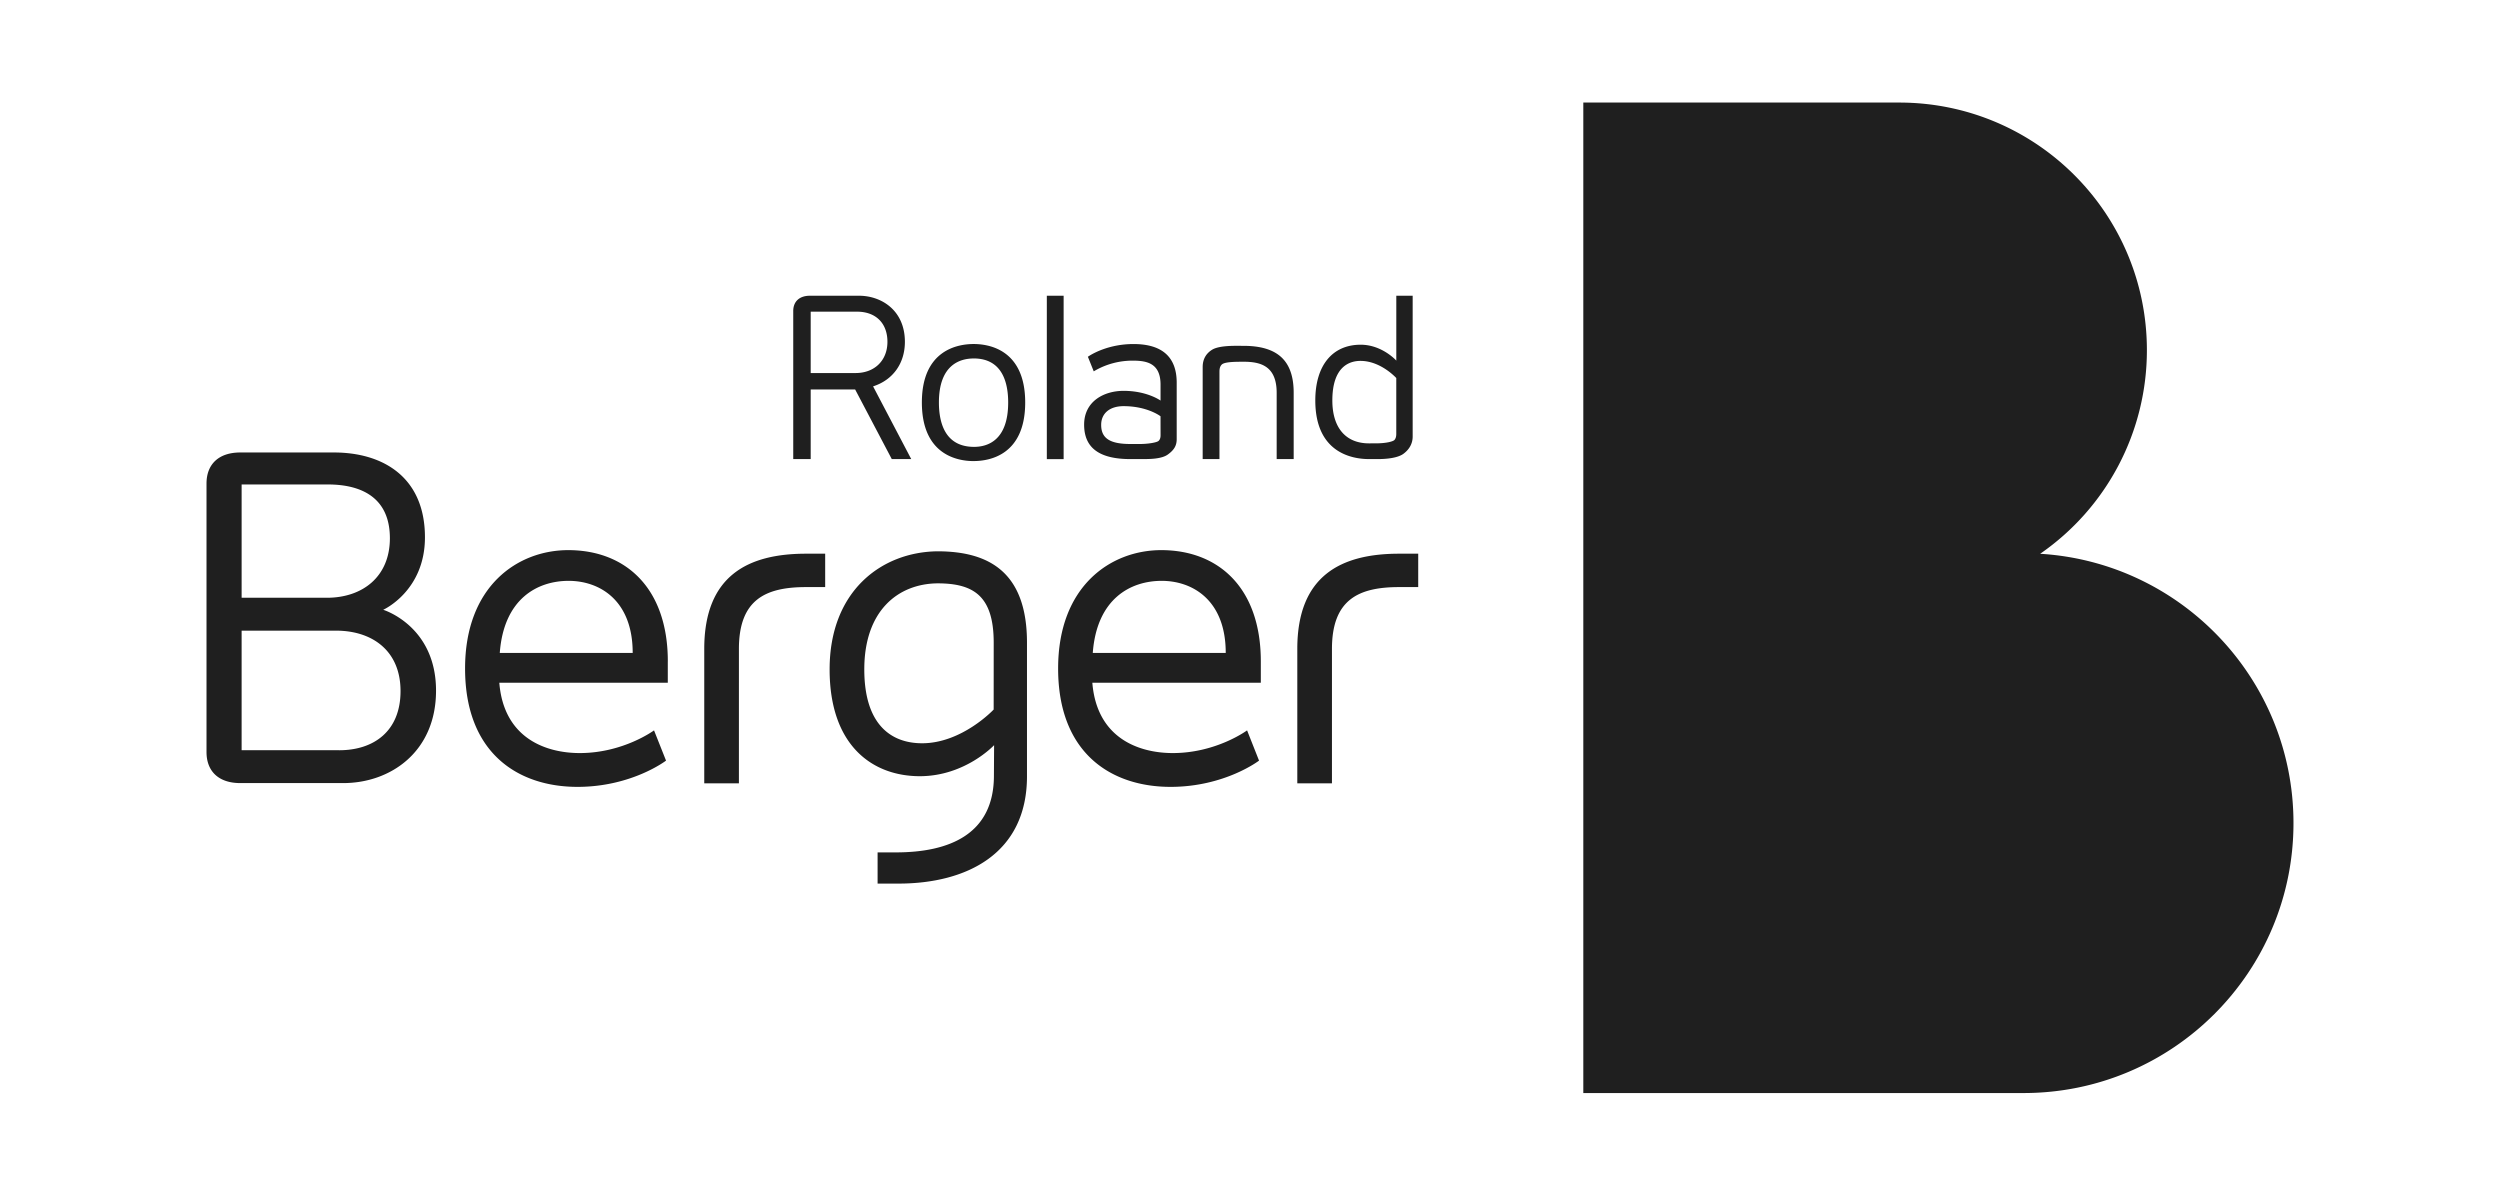
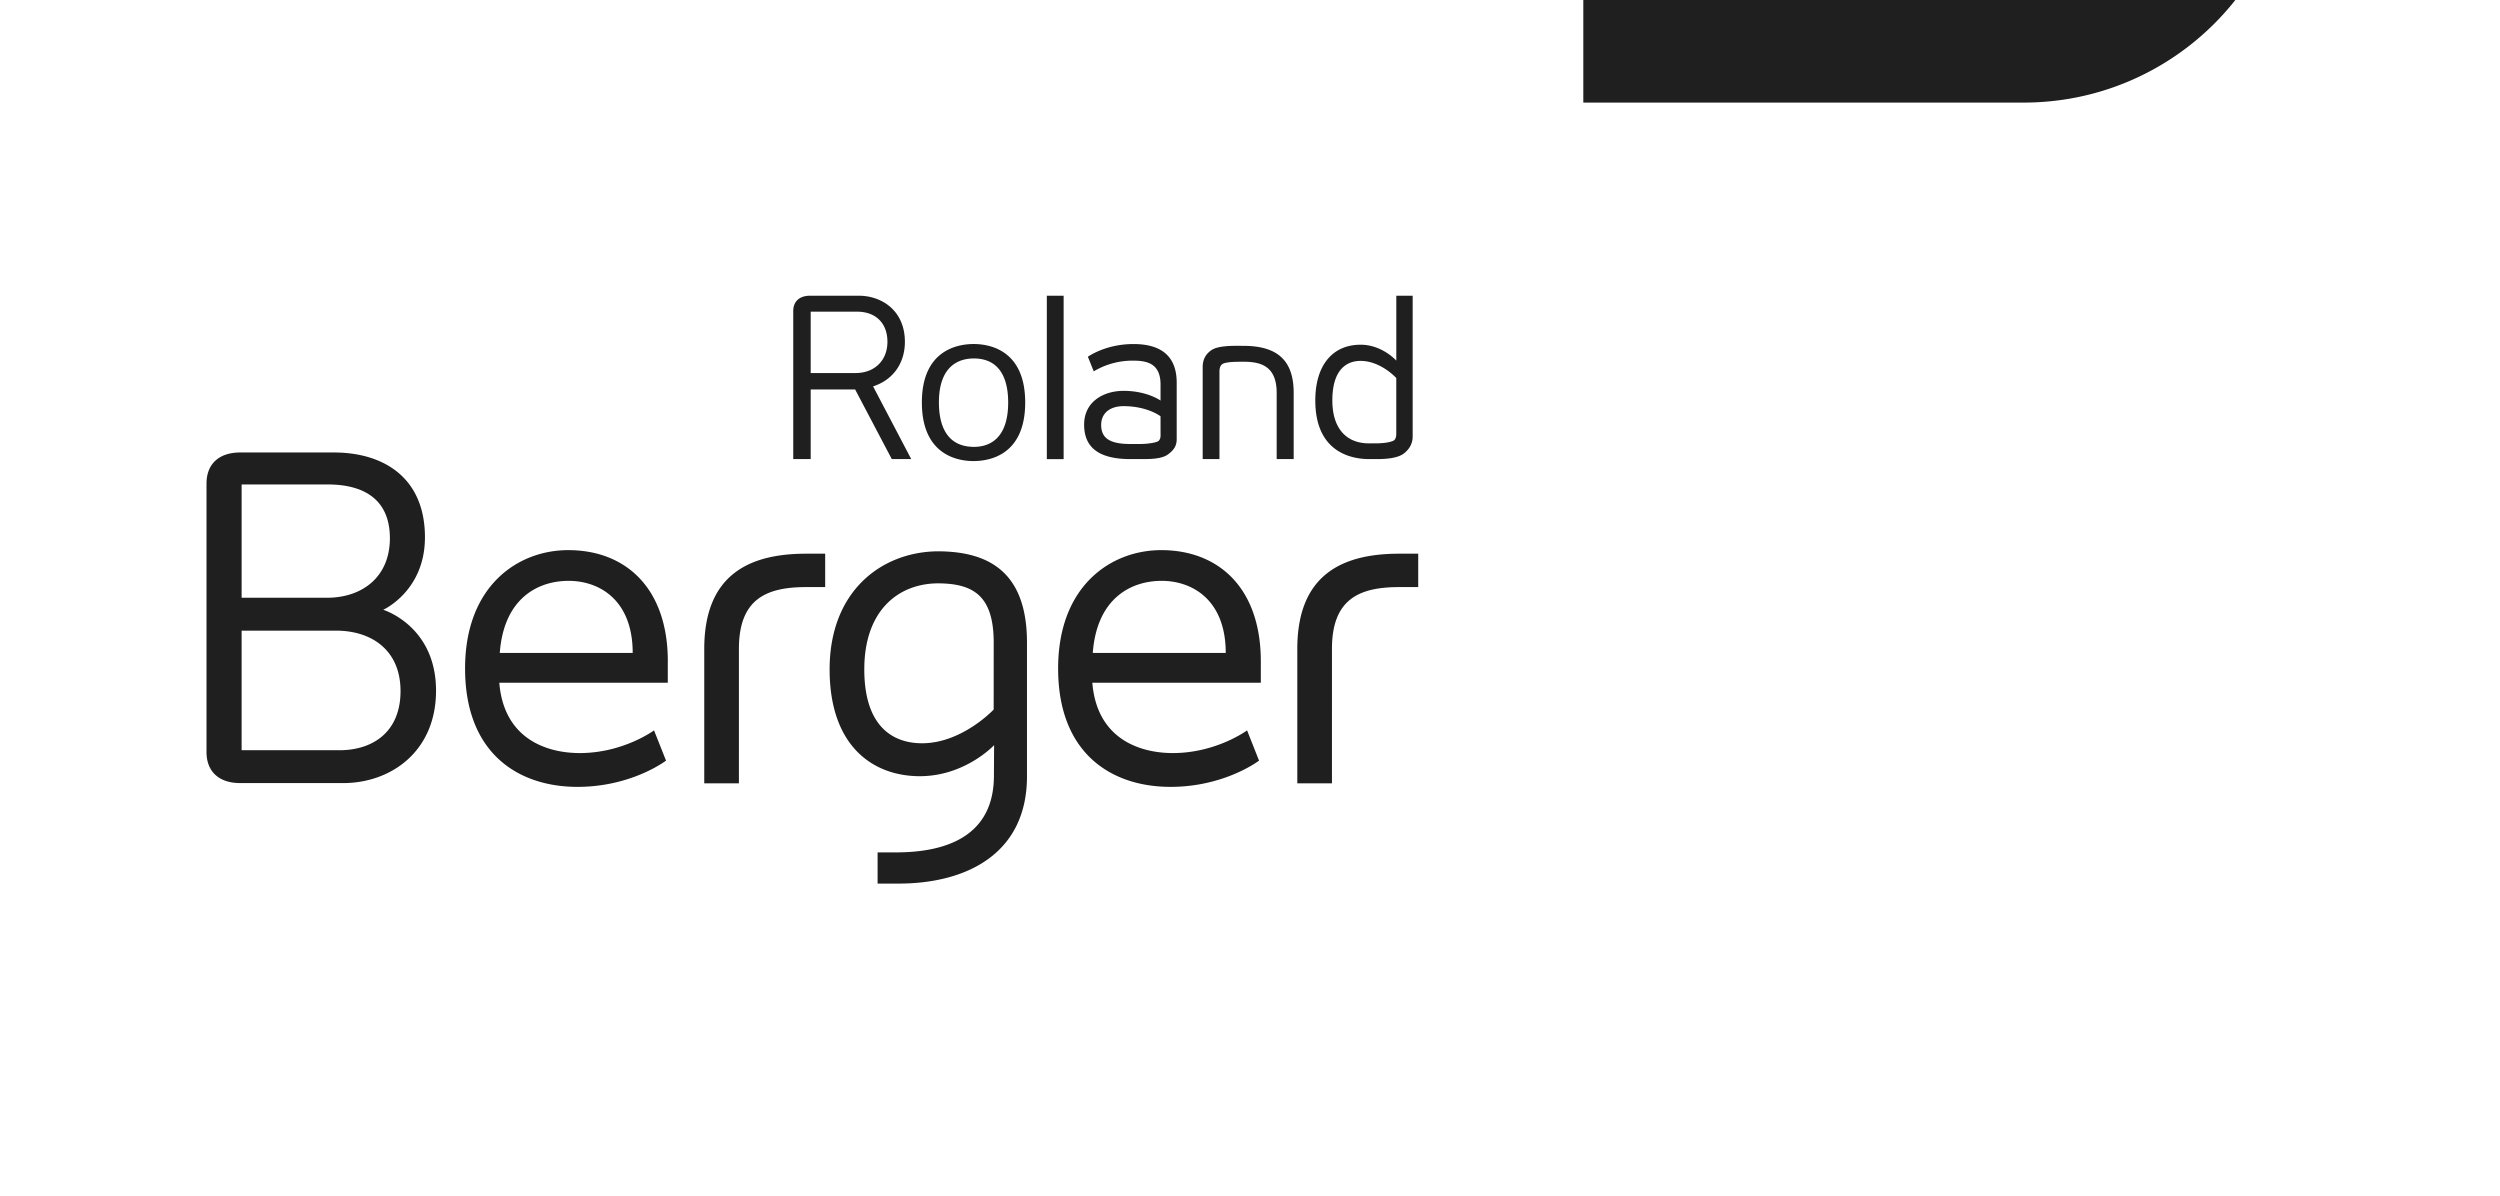
<svg xmlns="http://www.w3.org/2000/svg" width="115" height="55" fill="none">
-   <path fill="#1F1F1F" d="M72.832 4.719V50.28h20.253c6.857 0 12.415-5.559 12.415-12.416 0-6.6-5.151-11.997-11.653-12.39a11.375 11.375 0 0 0 4.91-9.366c0-6.29-5.096-11.387-11.386-11.39H72.832Zm-24.678 16.4h.773v-7.515h-.773v7.515Zm-3.366.091c-.716 0-2.382-.264-2.382-2.696 0-2.425 1.666-2.689 2.383-2.689.712 0 2.37.264 2.37 2.689 0 2.432-1.658 2.695-2.37 2.695Zm0-4.72c-.597 0-1.598.262-1.598 2.024 0 .93.28 2.042 1.618 2.042.586 0 1.568-.265 1.568-2.042 0-.924-.276-2.025-1.587-2.025Zm-3.766 4.628-1.686-3.204h-2.044v3.204h-.803v-6.81c0-.441.286-.704.766-.704h2.262c1.015 0 2.108.662 2.108 2.12 0 .988-.547 1.755-1.463 2.049l1.755 3.345h-.895Zm-1.667-3.958c.876 0 1.467-.577 1.467-1.437 0-.855-.536-1.386-1.397-1.386h-2.133v2.823h2.063Zm19.372 3.958v-3.05c0-1.258-.772-1.428-1.527-1.428l-.137.001c-.745 0-.83.095-.878.146-.078.089-.09.21-.09.317v4.014h-.772v-4.233c0-.353.148-.622.438-.8.293-.178.904-.178 1.198-.178l.394.004c1.47.045 2.156.732 2.156 2.157v3.05h-.782Zm-6.728 0c-1.433 0-2.129-.518-2.129-1.584 0-1.073.912-1.555 1.816-1.555 1.081 0 1.69.442 1.696.445l.003.002v-.732c0-.97-.608-1.104-1.265-1.104a3.47 3.47 0 0 0-1.74.452l-.068.04-.27-.672.047-.03c.2-.129.945-.554 2.052-.554 1.318 0 1.987.598 1.987 1.777v2.595c0 .298-.115.499-.41.711-.285.208-.85.208-1.123.208l-.596.001Zm-.313-2.435c-.637 0-1.032.33-1.032.861 0 .618.402.88 1.345.88h.441c.336 0 .77-.06.859-.146.077-.075.087-.178.087-.266l-.002-.864c-.024-.02-.627-.465-1.698-.465Zm11.29 2.435c-.743 0-2.472-.262-2.472-2.696 0-1.606.781-2.565 2.088-2.565.96 0 1.607.696 1.633.726l.005.005v-2.985h.753v6.478c0 .317-.149.592-.432.799-.14.1-.439.223-1.074.237l-.501.001Zm-.394-4.517c-.483 0-1.294.236-1.294 1.82 0 1.254.615 1.974 1.688 1.974l.316-.001c.495 0 .794-.09.853-.156.084-.094.084-.231.084-.291v-2.558c-.03-.031-.727-.788-1.647-.788Zm2.657 8.869h-.88c-2.639 0-4.683.982-4.683 4.38v6.183h1.594V29.85c0-2.271 1.227-2.844 3.088-2.844h.88V25.47Zm-7.241 4.954c0-3.399-1.962-5.118-4.58-5.118-2.31 0-4.744 1.638-4.744 5.445 0 3.91 2.453 5.445 5.173 5.445 2.496 0 4.069-1.208 4.069-1.208l-.55-1.391s-1.412 1.044-3.416 1.044c-1.555 0-3.497-.676-3.702-3.234h7.75v-.983Zm-7.73-.39c.185-2.496 1.739-3.315 3.17-3.315 1.412 0 2.946.88 2.946 3.315h-6.116Zm-12.31-4.564h-.879c-2.638 0-4.683.982-4.683 4.38v6.183h1.594V29.85c0-2.271 1.227-2.844 3.09-2.844h.878V25.47Zm-7.238 4.954c0-3.399-1.964-5.118-4.58-5.118-2.312 0-4.746 1.638-4.746 5.445 0 3.91 2.454 5.445 5.174 5.445 2.495 0 4.07-1.208 4.07-1.208l-.552-1.391s-1.412 1.044-3.415 1.044c-1.555 0-3.497-.676-3.702-3.234h7.75v-.983Zm-7.73-.39c.184-2.496 1.737-3.315 3.168-3.315 1.412 0 2.946.88 2.946 3.315H22.99Zm-5.362-1.984s1.92-.859 1.92-3.333c0-2.76-1.92-3.903-4.187-3.903h-4.309c-.98 0-1.552.53-1.552 1.43v12.348c0 .9.572 1.43 1.552 1.43h4.738c2.165 0 4.268-1.43 4.268-4.252 0-2.984-2.43-3.72-2.43-3.72Zm-6.514-5.765h3.961c1.675 0 2.86.695 2.86 2.474 0 1.779-1.267 2.738-2.9 2.738h-3.92v-5.212Zm4.491 12.225h-4.49v-5.5h4.347c1.635 0 2.963.899 2.963 2.781 0 1.84-1.227 2.72-2.82 2.72Zm27.553-9.15h-.04c-2.568.033-4.955 1.824-4.955 5.432 0 3.521 1.984 4.913 4.15 4.913 2.088 0 3.416-1.428 3.416-1.428l-.008 1.401c0 2.702-2.057 3.532-4.511 3.532h-.84v1.435h.962c3.13 0 5.91-1.373 5.91-4.935v-6.145c0-3.237-1.735-4.194-4.084-4.205Zm2.55 7.28s-1.452 1.55-3.291 1.55c-1.39 0-2.659-.818-2.659-3.398 0-2.7 1.55-3.94 3.37-3.958 1.642.002 2.583.561 2.583 2.731l-.002 3.074Z" />
+   <path fill="#1F1F1F" d="M72.832 4.719h20.253c6.857 0 12.415-5.559 12.415-12.416 0-6.6-5.151-11.997-11.653-12.39a11.375 11.375 0 0 0 4.91-9.366c0-6.29-5.096-11.387-11.386-11.39H72.832Zm-24.678 16.4h.773v-7.515h-.773v7.515Zm-3.366.091c-.716 0-2.382-.264-2.382-2.696 0-2.425 1.666-2.689 2.383-2.689.712 0 2.37.264 2.37 2.689 0 2.432-1.658 2.695-2.37 2.695Zm0-4.72c-.597 0-1.598.262-1.598 2.024 0 .93.28 2.042 1.618 2.042.586 0 1.568-.265 1.568-2.042 0-.924-.276-2.025-1.587-2.025Zm-3.766 4.628-1.686-3.204h-2.044v3.204h-.803v-6.81c0-.441.286-.704.766-.704h2.262c1.015 0 2.108.662 2.108 2.12 0 .988-.547 1.755-1.463 2.049l1.755 3.345h-.895Zm-1.667-3.958c.876 0 1.467-.577 1.467-1.437 0-.855-.536-1.386-1.397-1.386h-2.133v2.823h2.063Zm19.372 3.958v-3.05c0-1.258-.772-1.428-1.527-1.428l-.137.001c-.745 0-.83.095-.878.146-.078.089-.09.21-.09.317v4.014h-.772v-4.233c0-.353.148-.622.438-.8.293-.178.904-.178 1.198-.178l.394.004c1.47.045 2.156.732 2.156 2.157v3.05h-.782Zm-6.728 0c-1.433 0-2.129-.518-2.129-1.584 0-1.073.912-1.555 1.816-1.555 1.081 0 1.69.442 1.696.445l.003.002v-.732c0-.97-.608-1.104-1.265-1.104a3.47 3.47 0 0 0-1.74.452l-.068.04-.27-.672.047-.03c.2-.129.945-.554 2.052-.554 1.318 0 1.987.598 1.987 1.777v2.595c0 .298-.115.499-.41.711-.285.208-.85.208-1.123.208l-.596.001Zm-.313-2.435c-.637 0-1.032.33-1.032.861 0 .618.402.88 1.345.88h.441c.336 0 .77-.06.859-.146.077-.075.087-.178.087-.266l-.002-.864c-.024-.02-.627-.465-1.698-.465Zm11.29 2.435c-.743 0-2.472-.262-2.472-2.696 0-1.606.781-2.565 2.088-2.565.96 0 1.607.696 1.633.726l.005.005v-2.985h.753v6.478c0 .317-.149.592-.432.799-.14.1-.439.223-1.074.237l-.501.001Zm-.394-4.517c-.483 0-1.294.236-1.294 1.82 0 1.254.615 1.974 1.688 1.974l.316-.001c.495 0 .794-.09.853-.156.084-.094.084-.231.084-.291v-2.558c-.03-.031-.727-.788-1.647-.788Zm2.657 8.869h-.88c-2.639 0-4.683.982-4.683 4.38v6.183h1.594V29.85c0-2.271 1.227-2.844 3.088-2.844h.88V25.47Zm-7.241 4.954c0-3.399-1.962-5.118-4.58-5.118-2.31 0-4.744 1.638-4.744 5.445 0 3.91 2.453 5.445 5.173 5.445 2.496 0 4.069-1.208 4.069-1.208l-.55-1.391s-1.412 1.044-3.416 1.044c-1.555 0-3.497-.676-3.702-3.234h7.75v-.983Zm-7.73-.39c.185-2.496 1.739-3.315 3.17-3.315 1.412 0 2.946.88 2.946 3.315h-6.116Zm-12.31-4.564h-.879c-2.638 0-4.683.982-4.683 4.38v6.183h1.594V29.85c0-2.271 1.227-2.844 3.09-2.844h.878V25.47Zm-7.238 4.954c0-3.399-1.964-5.118-4.58-5.118-2.312 0-4.746 1.638-4.746 5.445 0 3.91 2.454 5.445 5.174 5.445 2.495 0 4.07-1.208 4.07-1.208l-.552-1.391s-1.412 1.044-3.415 1.044c-1.555 0-3.497-.676-3.702-3.234h7.75v-.983Zm-7.73-.39c.184-2.496 1.737-3.315 3.168-3.315 1.412 0 2.946.88 2.946 3.315H22.99Zm-5.362-1.984s1.92-.859 1.92-3.333c0-2.76-1.92-3.903-4.187-3.903h-4.309c-.98 0-1.552.53-1.552 1.43v12.348c0 .9.572 1.43 1.552 1.43h4.738c2.165 0 4.268-1.43 4.268-4.252 0-2.984-2.43-3.72-2.43-3.72Zm-6.514-5.765h3.961c1.675 0 2.86.695 2.86 2.474 0 1.779-1.267 2.738-2.9 2.738h-3.92v-5.212Zm4.491 12.225h-4.49v-5.5h4.347c1.635 0 2.963.899 2.963 2.781 0 1.84-1.227 2.72-2.82 2.72Zm27.553-9.15h-.04c-2.568.033-4.955 1.824-4.955 5.432 0 3.521 1.984 4.913 4.15 4.913 2.088 0 3.416-1.428 3.416-1.428l-.008 1.401c0 2.702-2.057 3.532-4.511 3.532h-.84v1.435h.962c3.13 0 5.91-1.373 5.91-4.935v-6.145c0-3.237-1.735-4.194-4.084-4.205Zm2.55 7.28s-1.452 1.55-3.291 1.55c-1.39 0-2.659-.818-2.659-3.398 0-2.7 1.55-3.94 3.37-3.958 1.642.002 2.583.561 2.583 2.731l-.002 3.074Z" />
</svg>